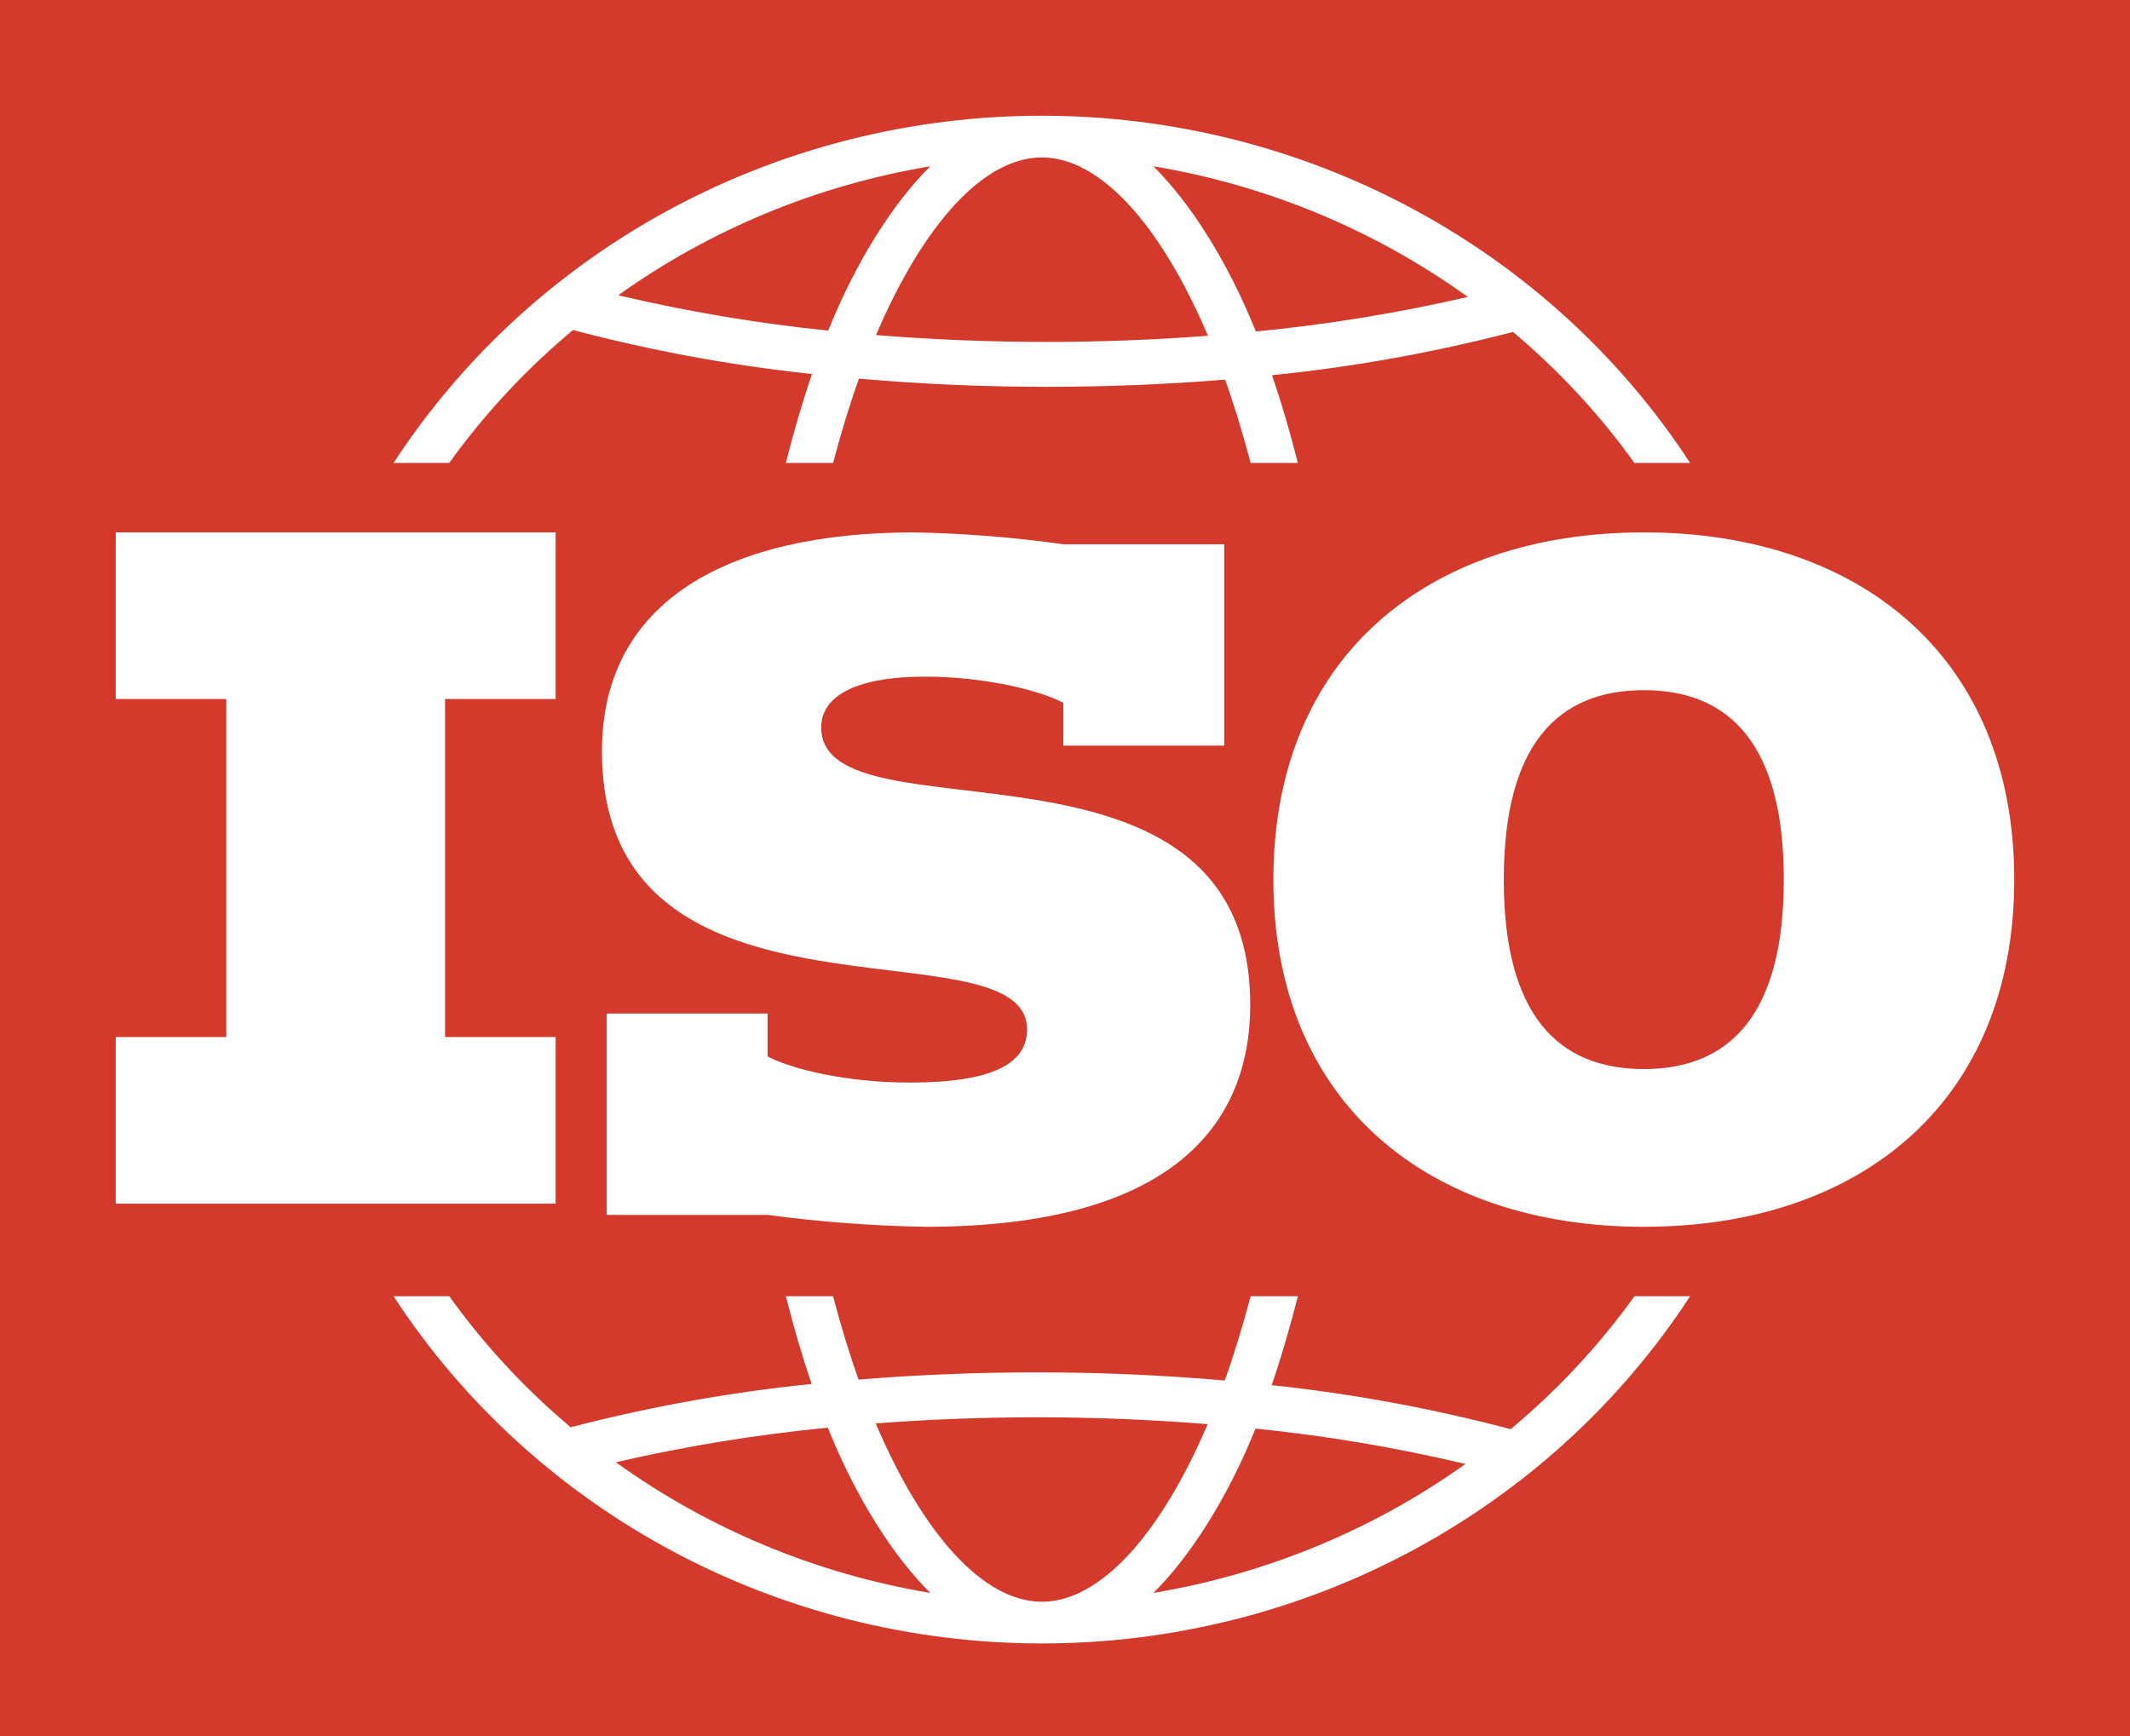
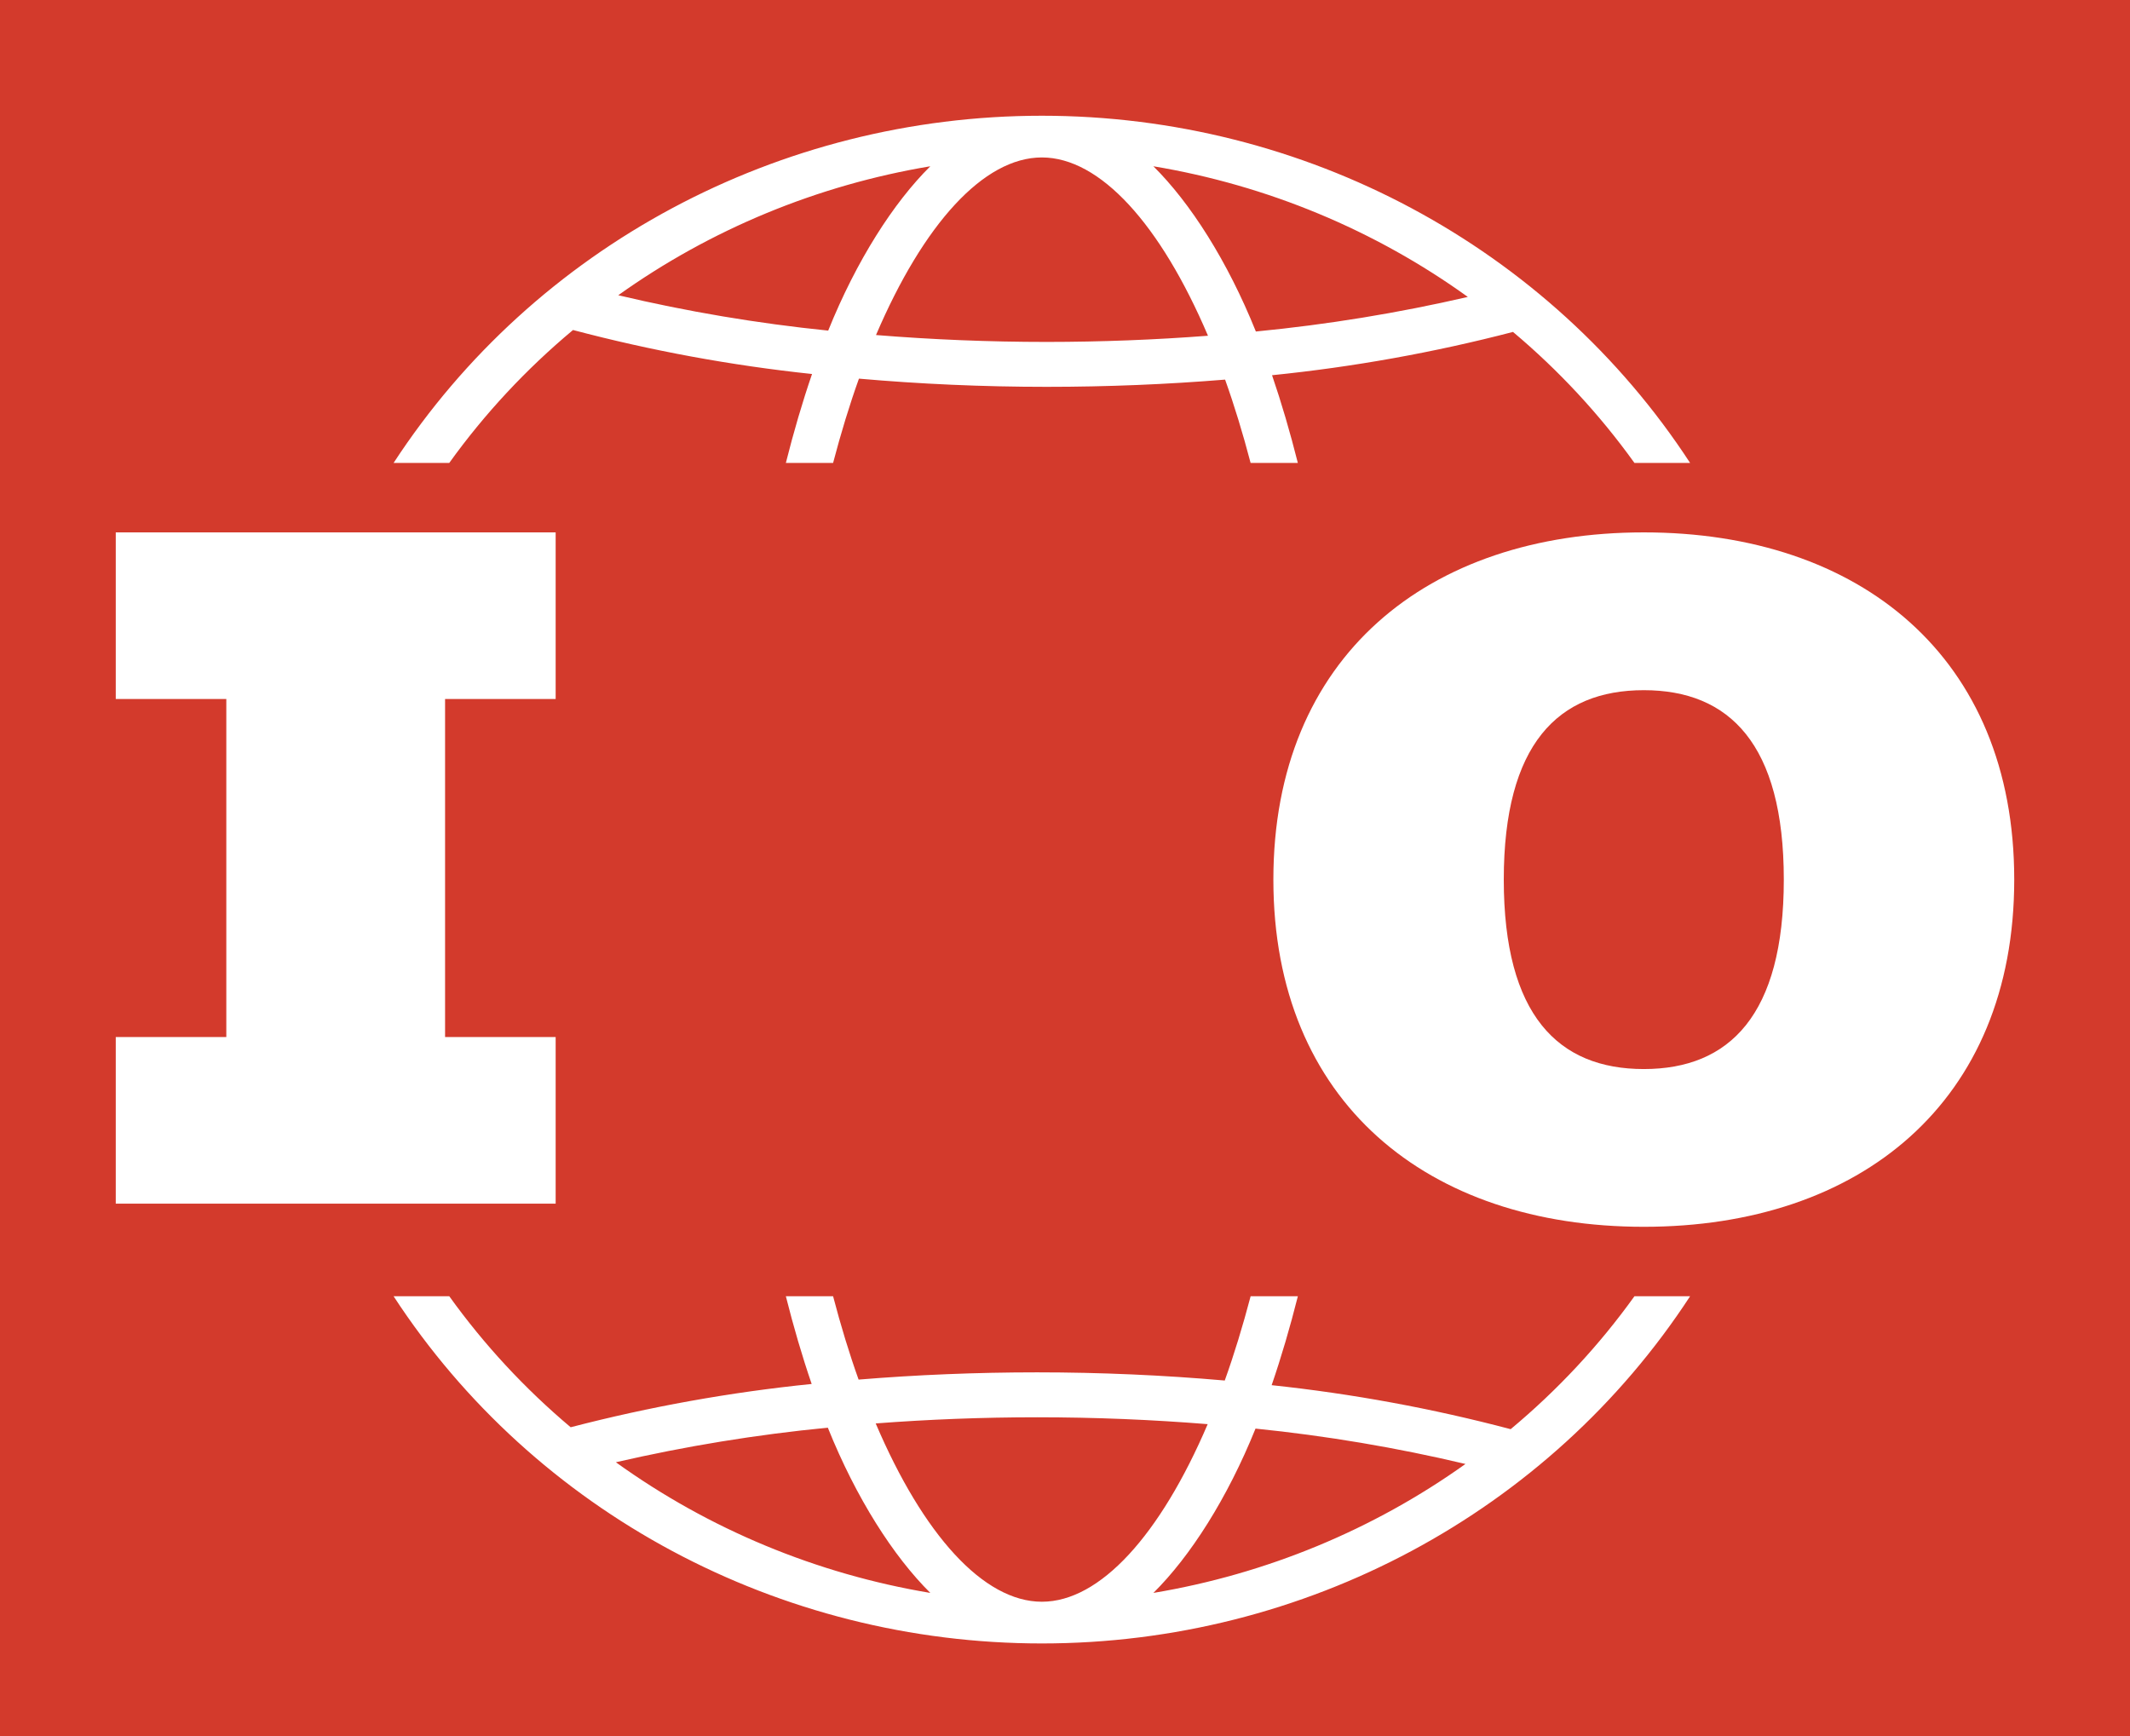
<svg xmlns="http://www.w3.org/2000/svg" width="92px" height="75px" viewBox="0 0 92 75">
  <title>Artboard</title>
  <desc>Created with Sketch.</desc>
  <g id="Artboard" stroke="none" stroke-width="1" fill="none" fill-rule="evenodd">
    <rect fill="#D33A2C" x="0" y="0" width="92" height="75" />
    <g id="iso-logo" transform="translate(5, 5)" fill="#FFFFFF" fill-rule="nonzero">
      <path d="M49.018,51 C48.676,52.297 48.304,53.518 47.9,54.641 C45.265,54.41 42.543,54.288 39.794,54.288 C37.16,54.288 34.579,54.396 32.085,54.601 C31.687,53.488 31.319,52.282 30.983,51 L28.943,51 C29.276,52.322 29.647,53.592 30.058,54.79 C26.543,55.146 23.063,55.772 19.649,56.66 C17.668,54.993 15.906,53.091 14.405,51 L12,51 C18.093,60.343 28.653,66 40,66 C51.347,66 61.907,60.343 68,51 L65.596,51 C64.07,53.127 62.273,55.057 60.249,56.743 C56.864,55.848 53.412,55.212 49.926,54.842 C50.343,53.628 50.72,52.341 51.058,51 L49.018,51 Z M21.601,58.172 C24.616,57.477 27.674,56.977 30.756,56.678 C31.982,59.729 33.591,62.239 35.183,63.817 C30.266,62.996 25.615,61.063 21.601,58.172 L21.601,58.172 Z M40.001,64.198 C37.48,64.198 34.874,61.304 32.824,56.495 C35.102,56.321 37.44,56.229 39.794,56.229 C42.291,56.229 44.763,56.332 47.163,56.526 C45.116,61.316 42.516,64.198 40.001,64.198 L40.001,64.198 Z M58.297,58.246 C54.306,61.095 49.692,63.002 44.818,63.817 C46.403,62.246 48.006,59.75 49.229,56.718 C52.284,57.028 55.313,57.539 58.297,58.246 L58.297,58.246 Z" id="Shape" />
-       <path d="M47.876,27.213 L47.876,18.513 L40.927,18.513 C38.793,18.213 36.644,18.042 34.49,18 C26.484,18 21,20.946 21,27.453 C21,40.262 39.361,34.678 39.361,39.472 C39.361,40.946 37.895,41.768 34.285,41.768 C31.56,41.768 29.176,41.185 28.154,40.638 L28.154,38.788 L21.205,38.788 L21.205,47.486 L28.154,47.486 C30.413,47.789 32.688,47.96 34.966,48 C45.492,48 49,43.686 49,38.412 C49,25.672 30.47,31.527 30.47,26.425 C30.47,25.192 31.731,24.233 34.966,24.233 C37.487,24.233 39.905,24.817 40.927,25.363 L40.927,27.213 L47.876,27.213 Z" id="Path" />
      <polygon id="Path" points="0 39.802 0 47 19 47 19 39.802 14.224 39.802 14.224 25.198 19 25.198 19 18 0 18 0 25.198 4.775 25.198 4.775 39.802" />
      <path d="M65.596,15 L68,15 C61.907,5.657 51.347,0 40,0 C28.653,0 18.093,5.657 12,15 L14.404,15 C15.931,12.874 17.728,10.944 19.75,9.257 C23.135,10.153 26.587,10.788 30.074,11.158 C29.657,12.373 29.28,13.658 28.943,15 L30.983,15 C31.324,13.703 31.696,12.483 32.1,11.358 C34.736,11.59 37.458,11.712 40.206,11.712 C42.841,11.712 45.42,11.604 47.915,11.4 C48.313,12.512 48.681,13.719 49.017,15 L51.057,15 C50.724,13.678 50.353,12.409 49.943,11.21 C53.457,10.854 56.937,10.228 60.35,9.34 C62.333,11.007 64.095,12.908 65.596,15 Z M30.772,9.283 C27.717,8.972 24.688,8.462 21.704,7.755 C25.694,4.905 30.308,2.998 35.182,2.183 C33.597,3.753 31.994,6.251 30.772,9.283 L30.772,9.283 Z M40.206,9.772 C37.71,9.772 35.238,9.669 32.837,9.474 C34.884,4.685 37.483,1.802 40,1.802 C42.521,1.802 45.127,4.697 47.176,9.505 C44.899,9.68 42.561,9.771 40.206,9.772 L40.206,9.772 Z M49.244,9.322 C48.018,6.271 46.409,3.76 44.817,2.183 C49.734,3.004 54.385,4.937 58.399,7.828 C55.385,8.524 52.326,9.023 49.244,9.322 L49.244,9.322 Z" id="Shape" />
      <path d="M66.001,18 C56.669,18 50,23.376 50,33 C50,42.624 56.669,48 66.001,48 C75.33,48 82,42.624 82,33 C82,23.376 75.33,18 66.001,18 Z M66.001,41.185 C62.302,41.185 59.952,38.857 59.952,33 C59.952,27.145 62.302,24.817 66.001,24.817 C69.697,24.817 72.047,27.145 72.047,33 C72.047,38.857 69.697,41.185 66.001,41.185 L66.001,41.185 Z" id="Shape" />
    </g>
  </g>
</svg>